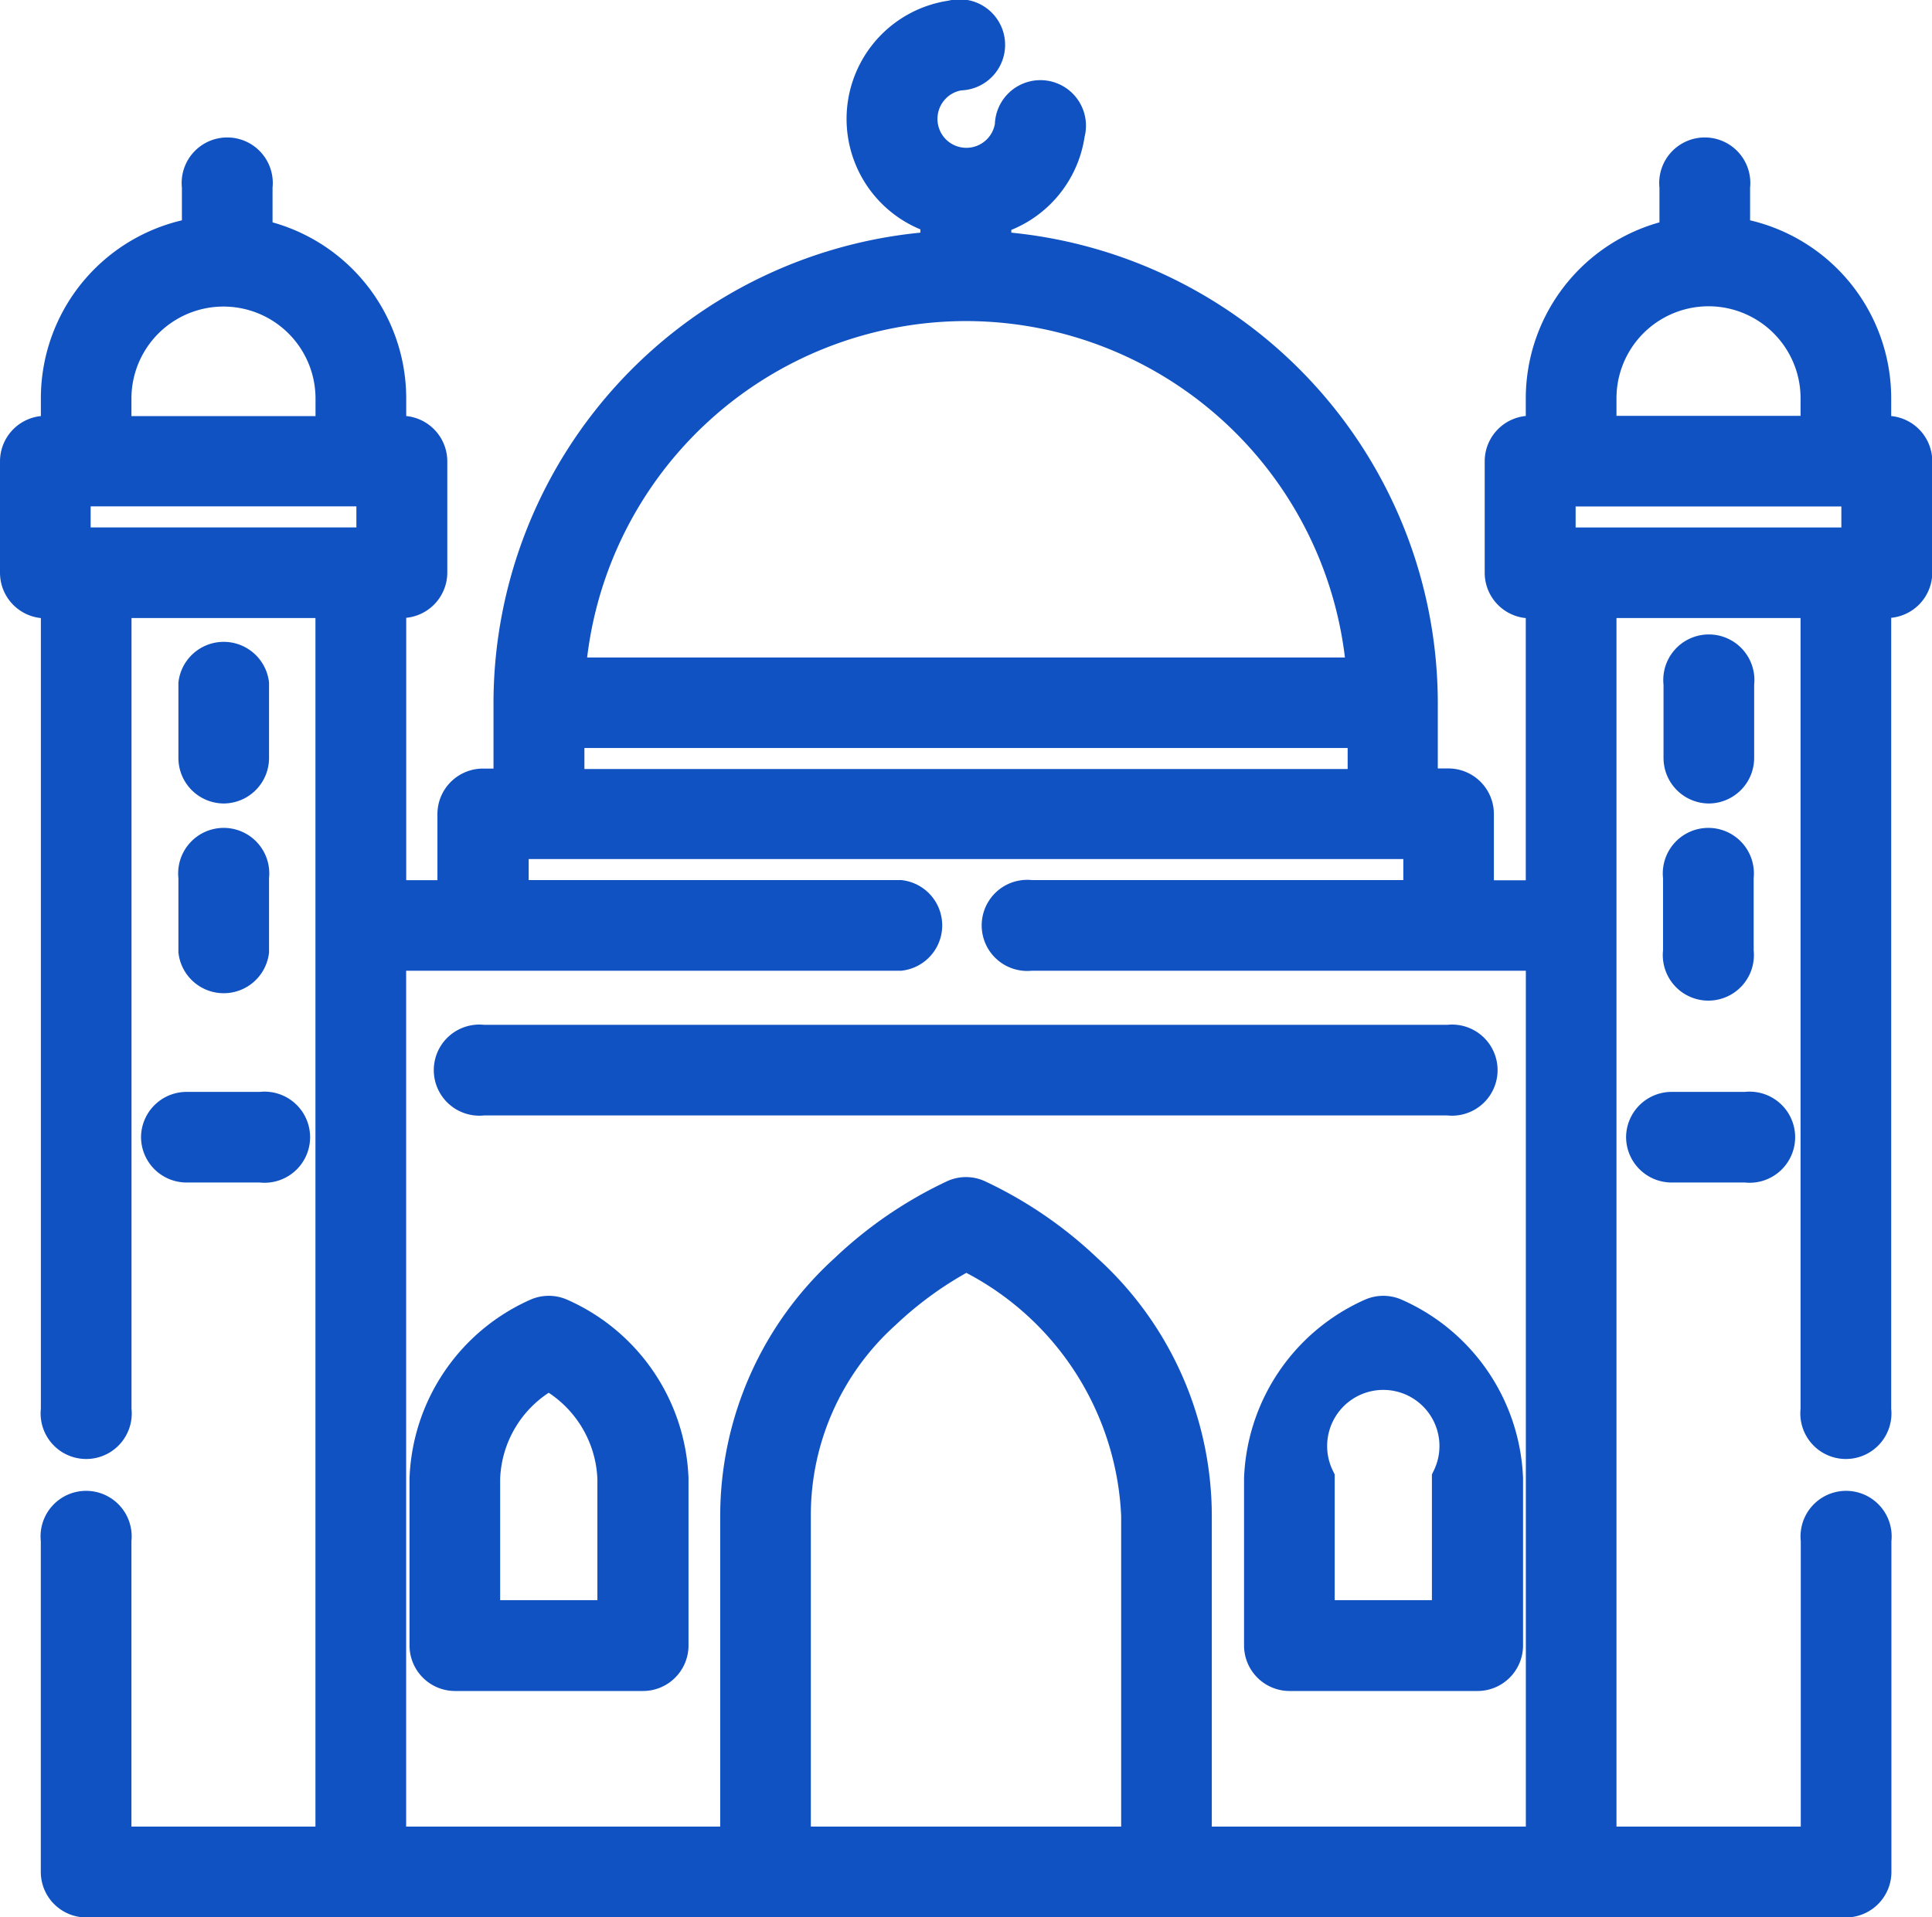
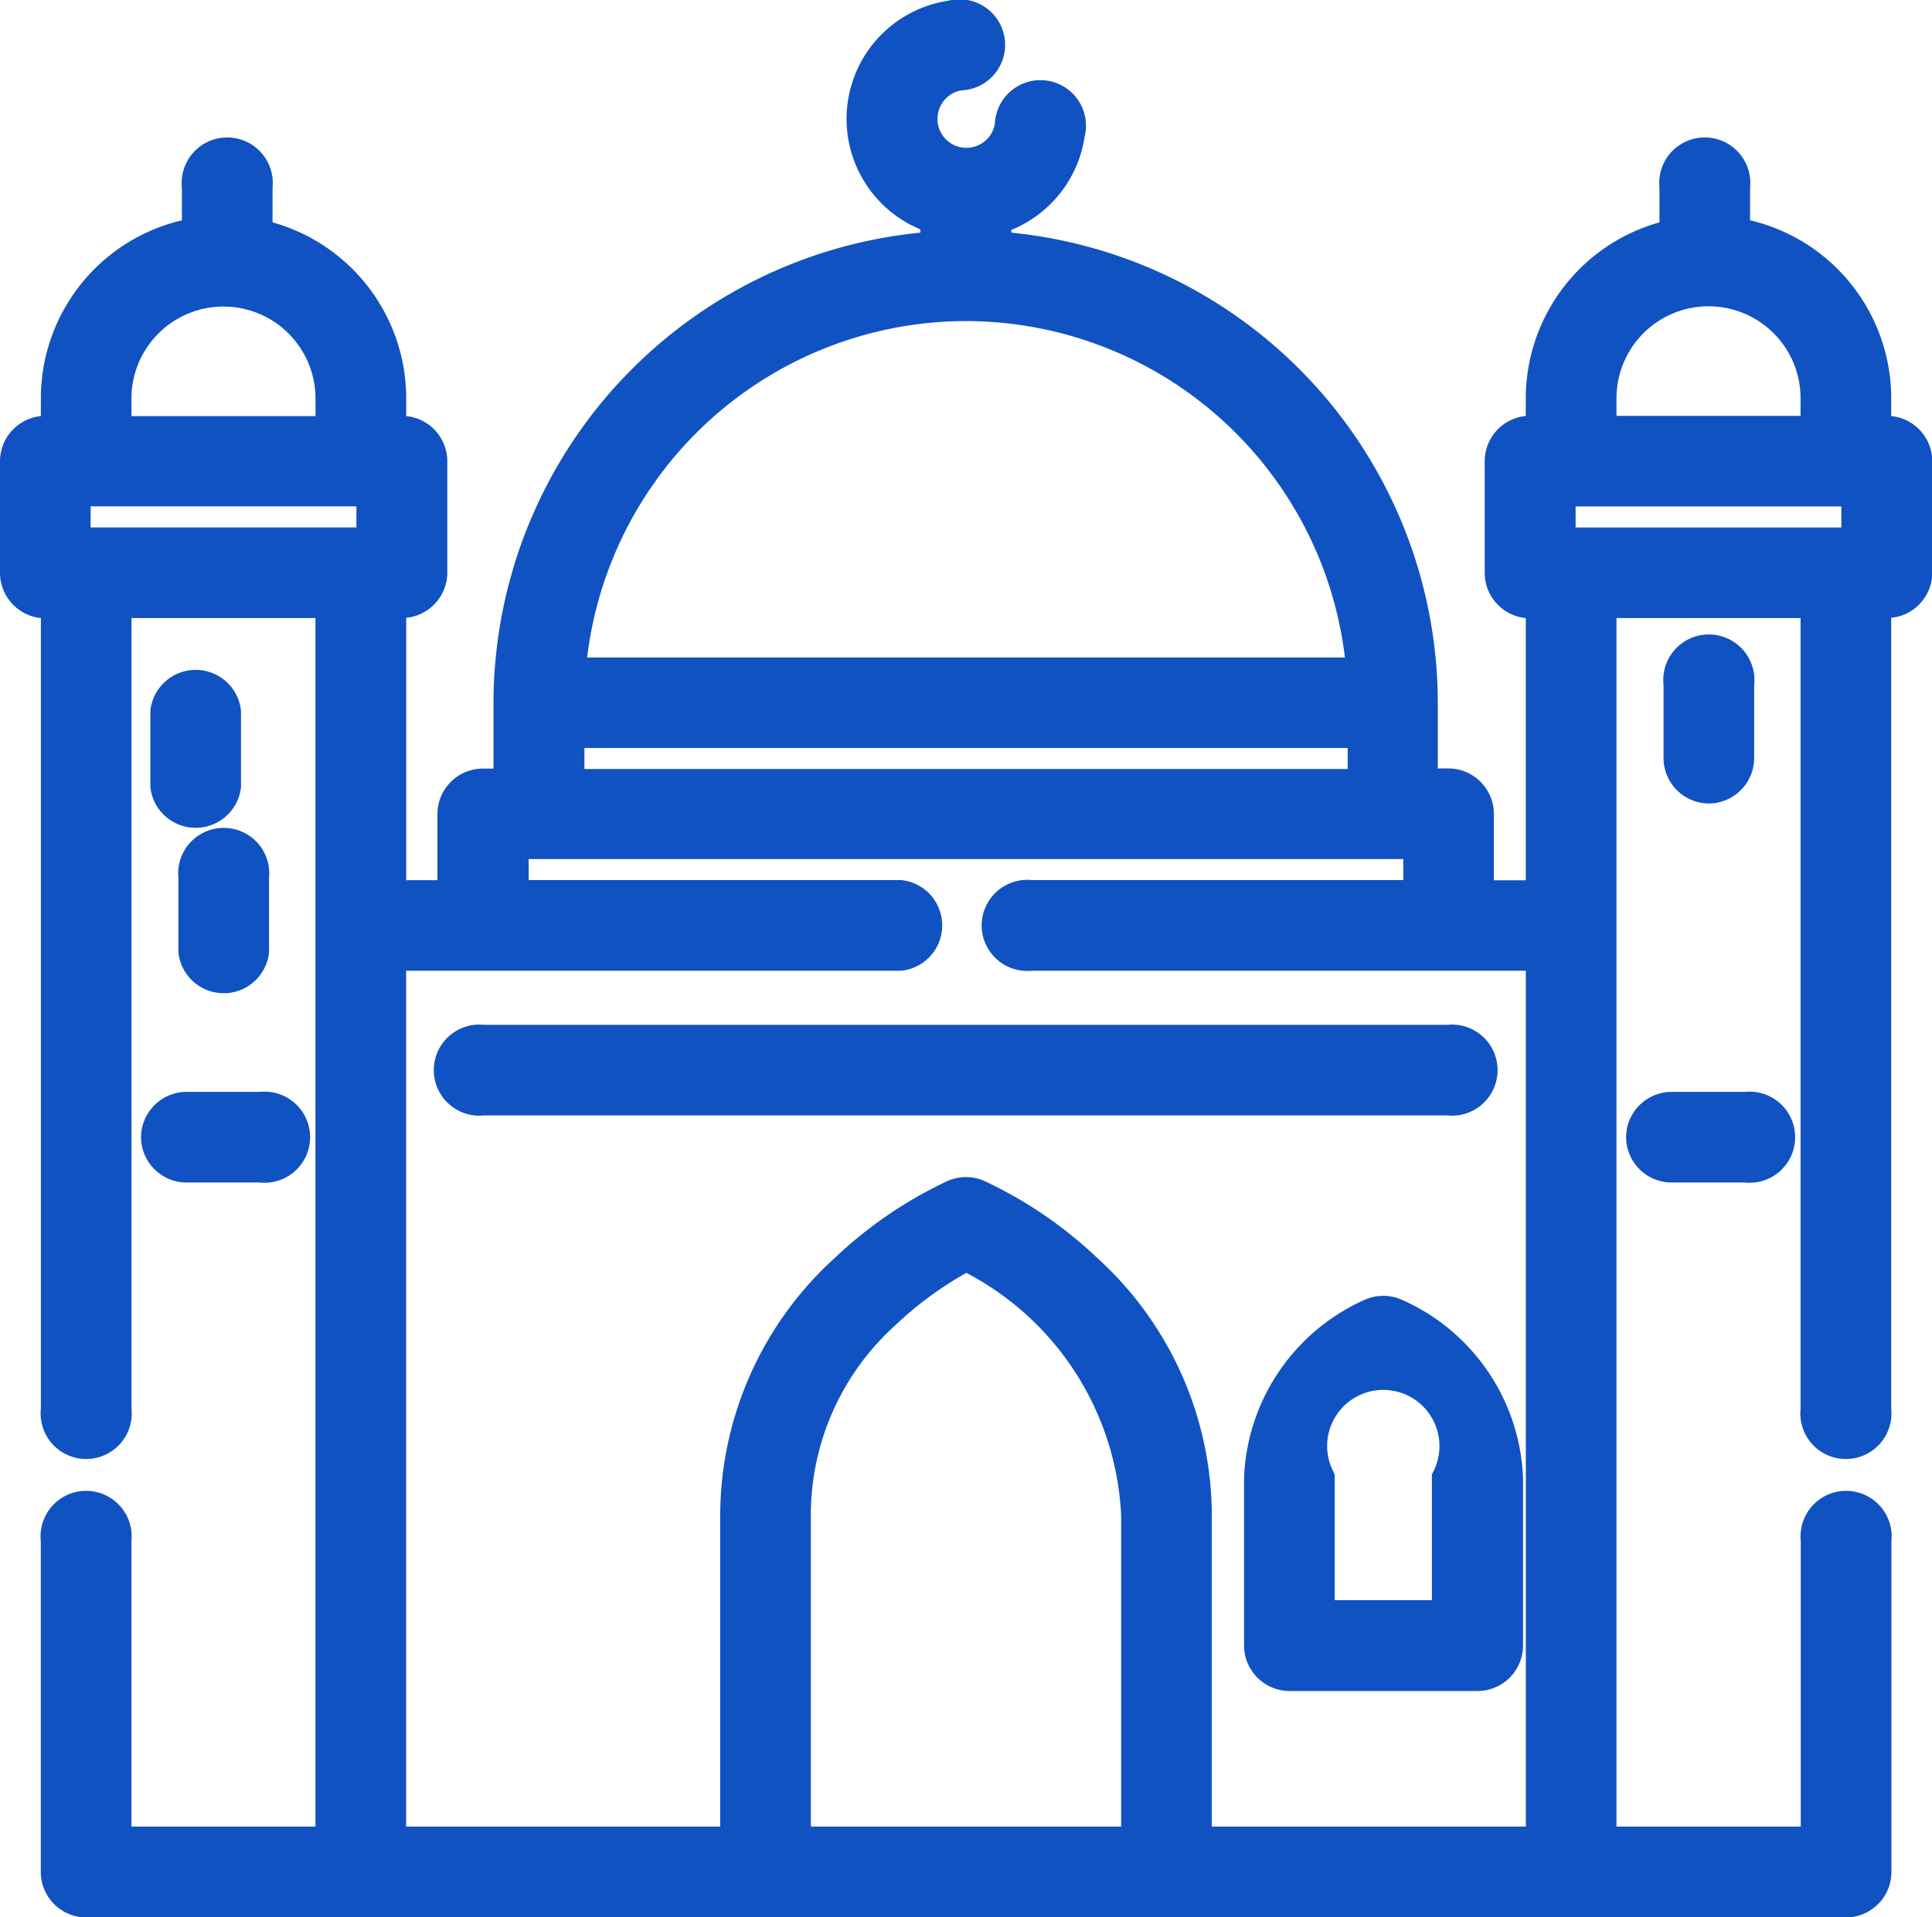
<svg xmlns="http://www.w3.org/2000/svg" width="27.561" height="27.354" viewBox="0 0 27.561 27.354">
  <g id="mosque" transform="translate(0.25 -1.75)">
    <g id="Group_43088" data-name="Group 43088" transform="translate(0 2.005)">
-       <path id="Path_73426" data-name="Path 73426" d="M48.493,176.2a.4.4,0,0,0,.4-.4v-1.059a.4.4,0,0,0-.793,0v1.059A.4.4,0,0,0,48.493,176.2Z" transform="translate(-45.555 -165.241)" fill="#1152c2" stroke="#1152c2" stroke-width="0.5" />
+       <path id="Path_73426" data-name="Path 73426" d="M48.493,176.2v-1.059a.4.4,0,0,0-.793,0v1.059A.4.4,0,0,0,48.493,176.2Z" transform="translate(-45.555 -165.241)" fill="#1152c2" stroke="#1152c2" stroke-width="0.5" />
      <path id="Path_73427" data-name="Path 73427" d="M48.1,227.911a.4.4,0,0,0,.793,0v-1.059a.4.4,0,1,0-.793,0Z" transform="translate(-45.555 -214.592)" fill="#1152c2" stroke="#1152c2" stroke-width="0.5" />
      <path id="Path_73428" data-name="Path 73428" d="M337.654,351.739a.4.4,0,0,0-.311,0,2.653,2.653,0,0,0-1.581,2.325v2.382a.4.4,0,0,0,.4.4h2.68a.4.4,0,0,0,.4-.4v-2.382A2.653,2.653,0,0,0,337.654,351.739Zm.788,4.311h-1.887v-1.986a1.051,1.051,0,1,1,1.887,0Z" transform="translate(-318.015 -333.224)" fill="#1152c2" stroke="#1152c2" stroke-width="0.5" />
-       <path id="Path_73429" data-name="Path 73429" d="M112.423,351.739a.4.4,0,0,0-.311,0,2.653,2.653,0,0,0-1.581,2.325v2.382a.4.4,0,0,0,.4.4h2.68a.4.4,0,0,0,.4-.4v-2.382A2.653,2.653,0,0,0,112.423,351.739Zm.788,4.311h-1.887v-1.986a1.788,1.788,0,0,1,.943-1.514,1.8,1.8,0,0,1,.944,1.514Z" transform="translate(-104.689 -333.224)" fill="#1152c2" stroke="#1152c2" stroke-width="0.5" />
      <path id="Path_73430" data-name="Path 73430" d="M449.3,176.2a.4.4,0,0,0,.4-.4v-1.059a.4.4,0,1,0-.793,0v1.059A.4.4,0,0,0,449.3,176.2Z" transform="translate(-425.176 -165.241)" fill="#1152c2" stroke="#1152c2" stroke-width="0.5" />
-       <path id="Path_73431" data-name="Path 73431" d="M448.9,227.911a.4.4,0,1,0,.793,0v-1.059a.4.4,0,1,0-.793,0Z" transform="translate(-425.176 -214.592)" fill="#1152c2" stroke="#1152c2" stroke-width="0.5" />
      <path id="Path_73432" data-name="Path 73432" d="M438.883,296.993a.4.4,0,0,0,.4.4h1.059a.4.4,0,1,0,0-.793h-1.059A.4.4,0,0,0,438.883,296.993Z" transform="translate(-415.686 -281.026)" fill="#1152c2" stroke="#1152c2" stroke-width="0.5" />
      <path id="Path_73433" data-name="Path 73433" d="M38.076,296.993a.4.4,0,0,0,.4.4h1.059a.4.4,0,1,0,0-.793H38.472A.4.4,0,0,0,38.076,296.993Z" transform="translate(-36.064 -281.026)" fill="#1152c2" stroke="#1152c2" stroke-width="0.5" />
      <path id="Path_73434" data-name="Path 73434" d="M118.634,279.354H132.4a.4.4,0,1,0,0-.793h-13.77a.4.4,0,1,0,0,.793Z" transform="translate(-111.989 -263.944)" fill="#1152c2" stroke="#1152c2" stroke-width="0.5" />
      <path id="Path_73435" data-name="Path 73435" d="M26.665,7.937h-.186v-.5A2.359,2.359,0,0,0,24.466,5.1V4.414a.4.4,0,1,0-.793,0V5.12a2.36,2.36,0,0,0-1.907,2.312v.5h-.186a.4.4,0,0,0-.4.4V9.922a.4.4,0,0,0,.4.4h.186v4.238h-.955V13.364a.4.4,0,0,0-.4-.4h-.4V11.775A6.5,6.5,0,0,0,13.927,5.3V4.852a1.457,1.457,0,0,0,1.05-1.2.4.4,0,1,0-.785-.112.663.663,0,0,1-1.125.375.664.664,0,0,1,0-.937.657.657,0,0,1,.375-.188.4.4,0,1,0-.112-.785,1.456,1.456,0,0,0-.2,2.841V5.3a6.5,6.5,0,0,0-6.09,6.474v1.192h-.4a.4.4,0,0,0-.4.4v1.192H5.295V10.318h.186a.4.4,0,0,0,.4-.4V8.333a.4.4,0,0,0-.4-.4H5.295v-.5A2.36,2.36,0,0,0,3.388,5.12V4.414a.4.4,0,1,0-.793,0V5.1A2.359,2.359,0,0,0,.583,7.433v.5H.4a.4.4,0,0,0-.4.4V9.922a.4.4,0,0,0,.4.4H.583V21.864a.4.4,0,1,0,.793,0V10.318H4.5V28.062H1.375V23.724a.4.4,0,1,0-.793,0v4.734a.4.4,0,0,0,.4.4h25.1a.4.4,0,0,0,.4-.4V23.724a.4.4,0,1,0-.793,0v4.338H22.56V10.318h3.126V21.864a.4.4,0,1,0,.793,0V10.318h.186a.4.4,0,0,0,.4-.4V8.333a.4.4,0,0,0-.4-.4Zm-25.29-.5a1.563,1.563,0,1,1,3.126,0v.5H1.375ZM.793,9.525v-.8H5.084v.8ZM13.531,6.081a5.7,5.7,0,0,1,5.68,5.3H7.851a5.7,5.7,0,0,1,5.68-5.3ZM7.837,12.172H19.225v.8H7.837ZM5.294,15.35h7.3a.4.4,0,0,0,0-.793H7.042v-.8H20.019v.8H14.457a.4.4,0,1,0,0,.793h7.31V28.062h-4.98V23.374a4.723,4.723,0,0,0-1.554-3.492,5.813,5.813,0,0,0-1.547-1.056.4.4,0,0,0-.311,0,5.814,5.814,0,0,0-1.547,1.056,4.723,4.723,0,0,0-1.554,3.492v4.688H5.294V15.35Zm10.7,12.712H11.067V23.374a3.894,3.894,0,0,1,1.287-2.9,5.322,5.322,0,0,1,1.177-.845,4.375,4.375,0,0,1,2.463,3.743ZM22.56,7.433a1.563,1.563,0,1,1,3.126,0v.5H22.56Zm-.583,2.093v-.8h4.291v.8Z" transform="translate(0 -2.005)" fill="#1152c2" stroke="#1152c2" stroke-width="0.5" />
    </g>
  </g>
</svg>